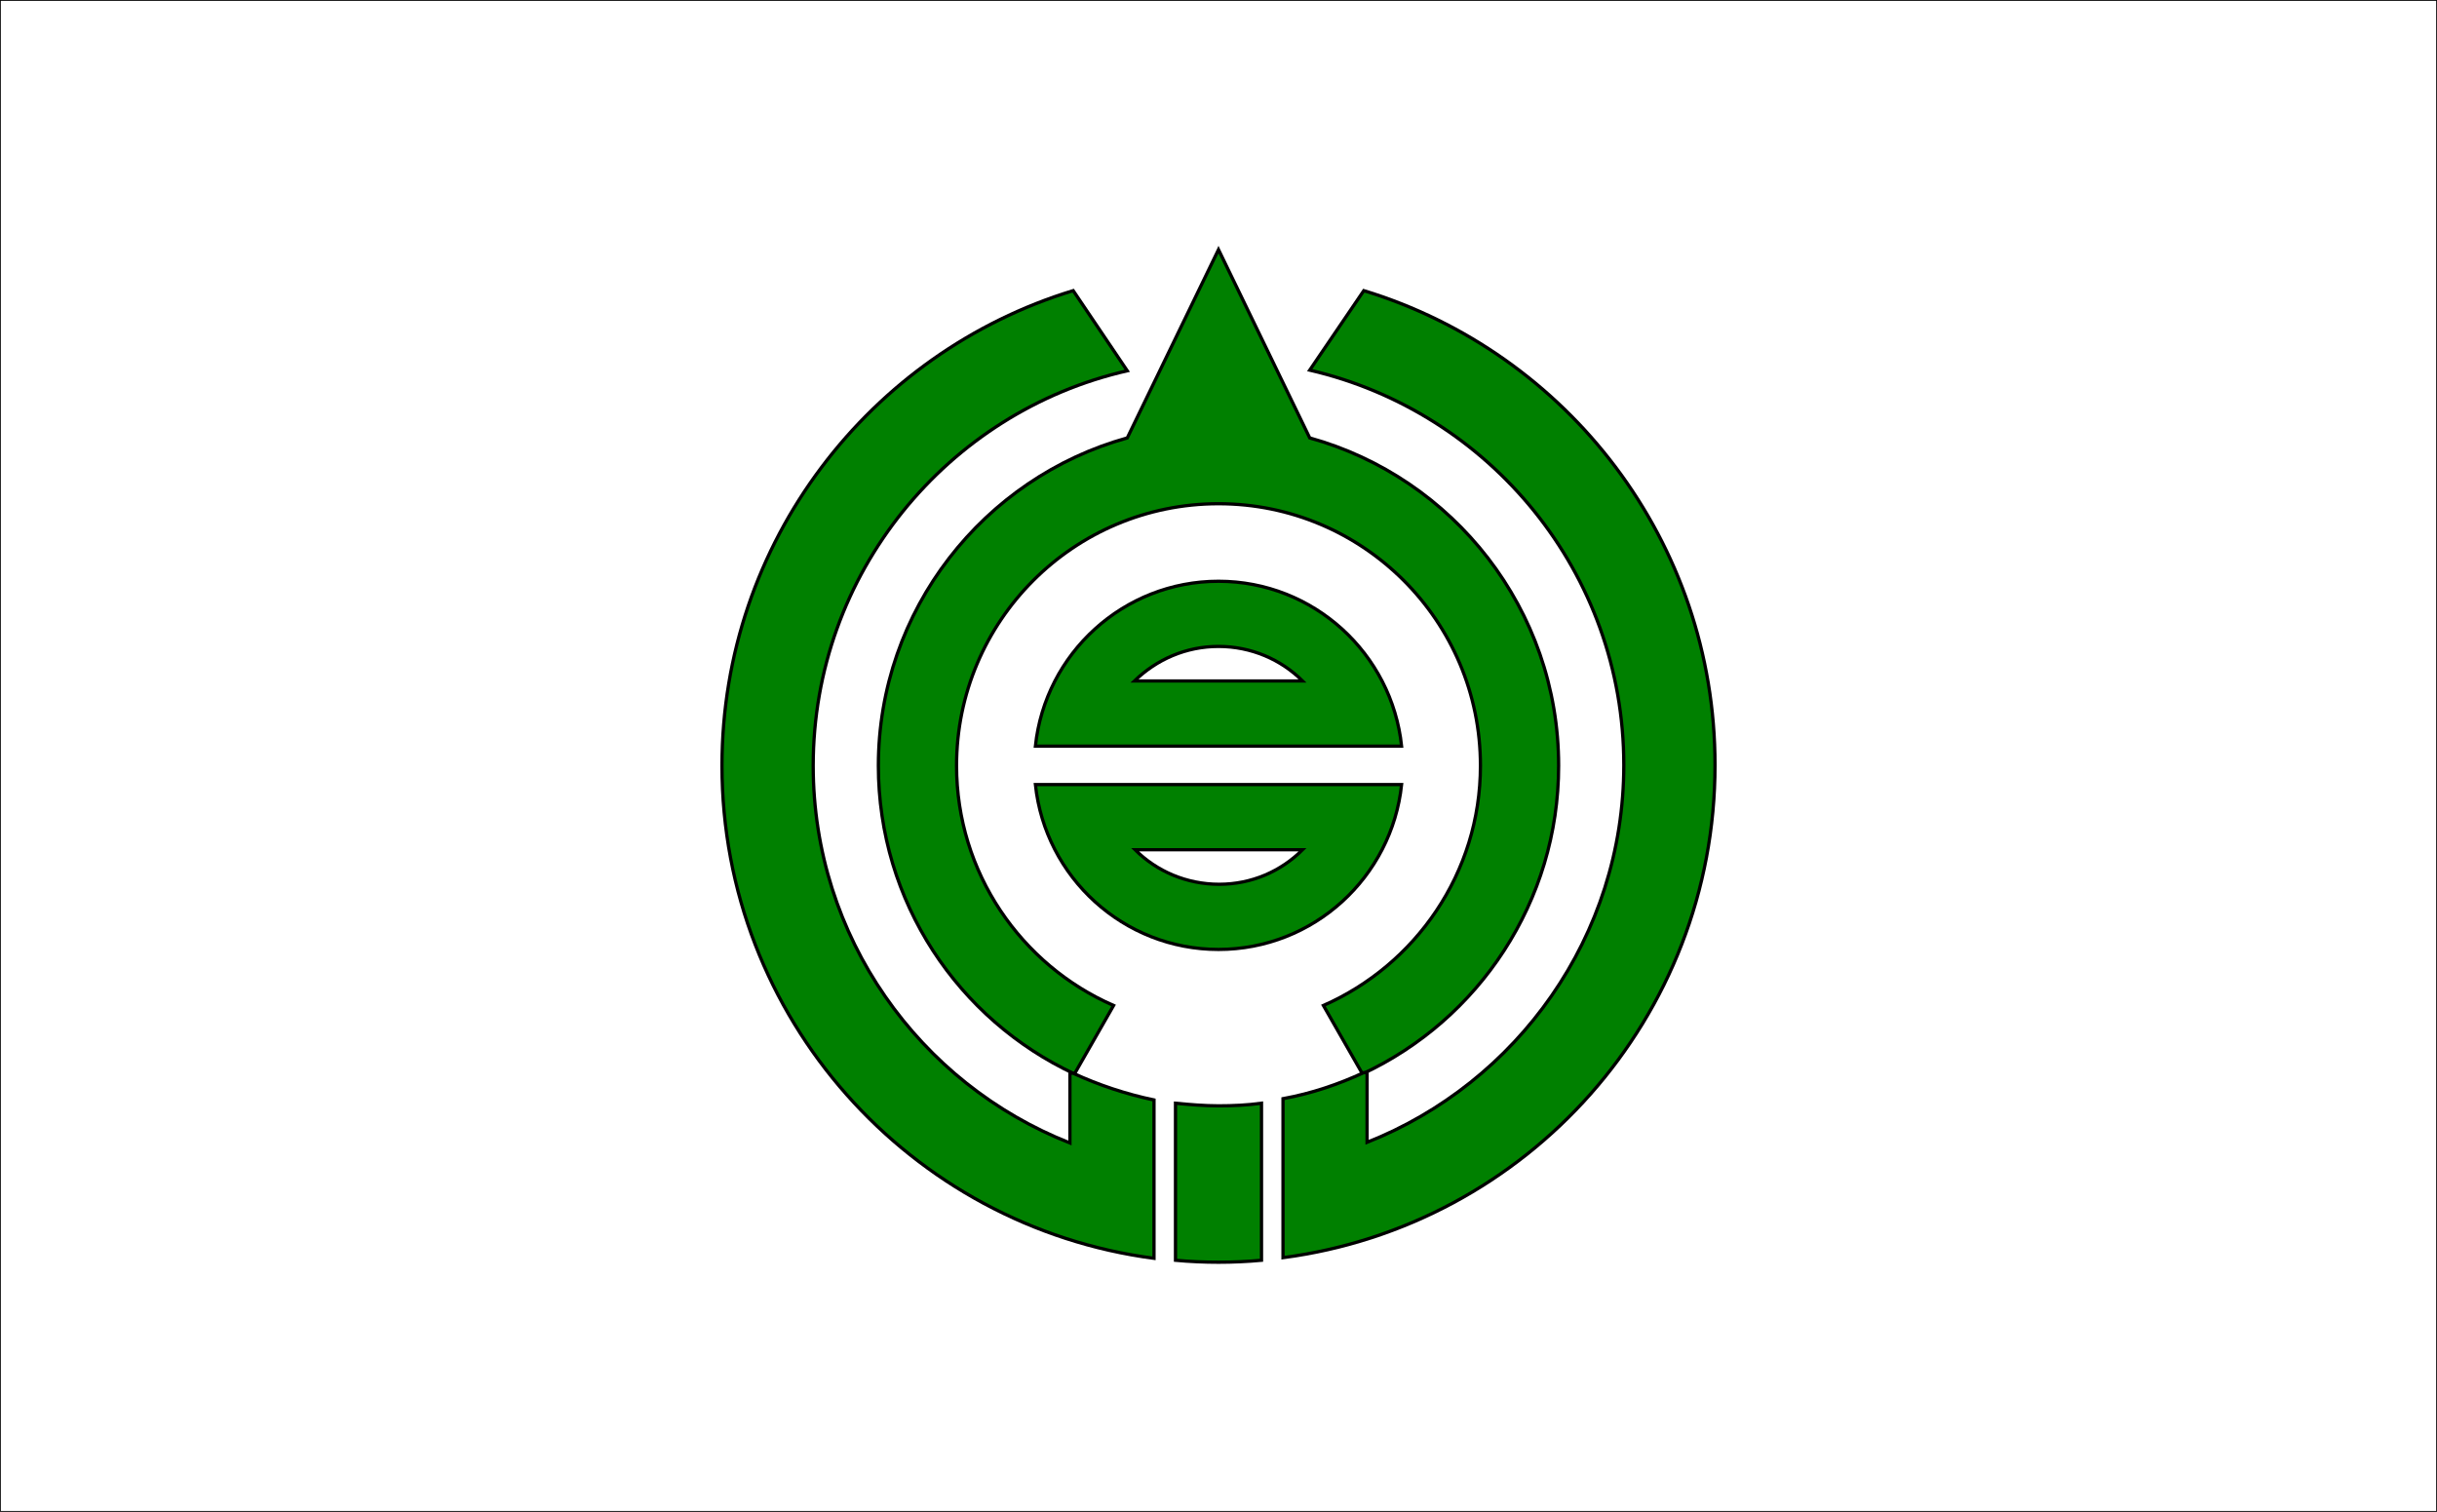
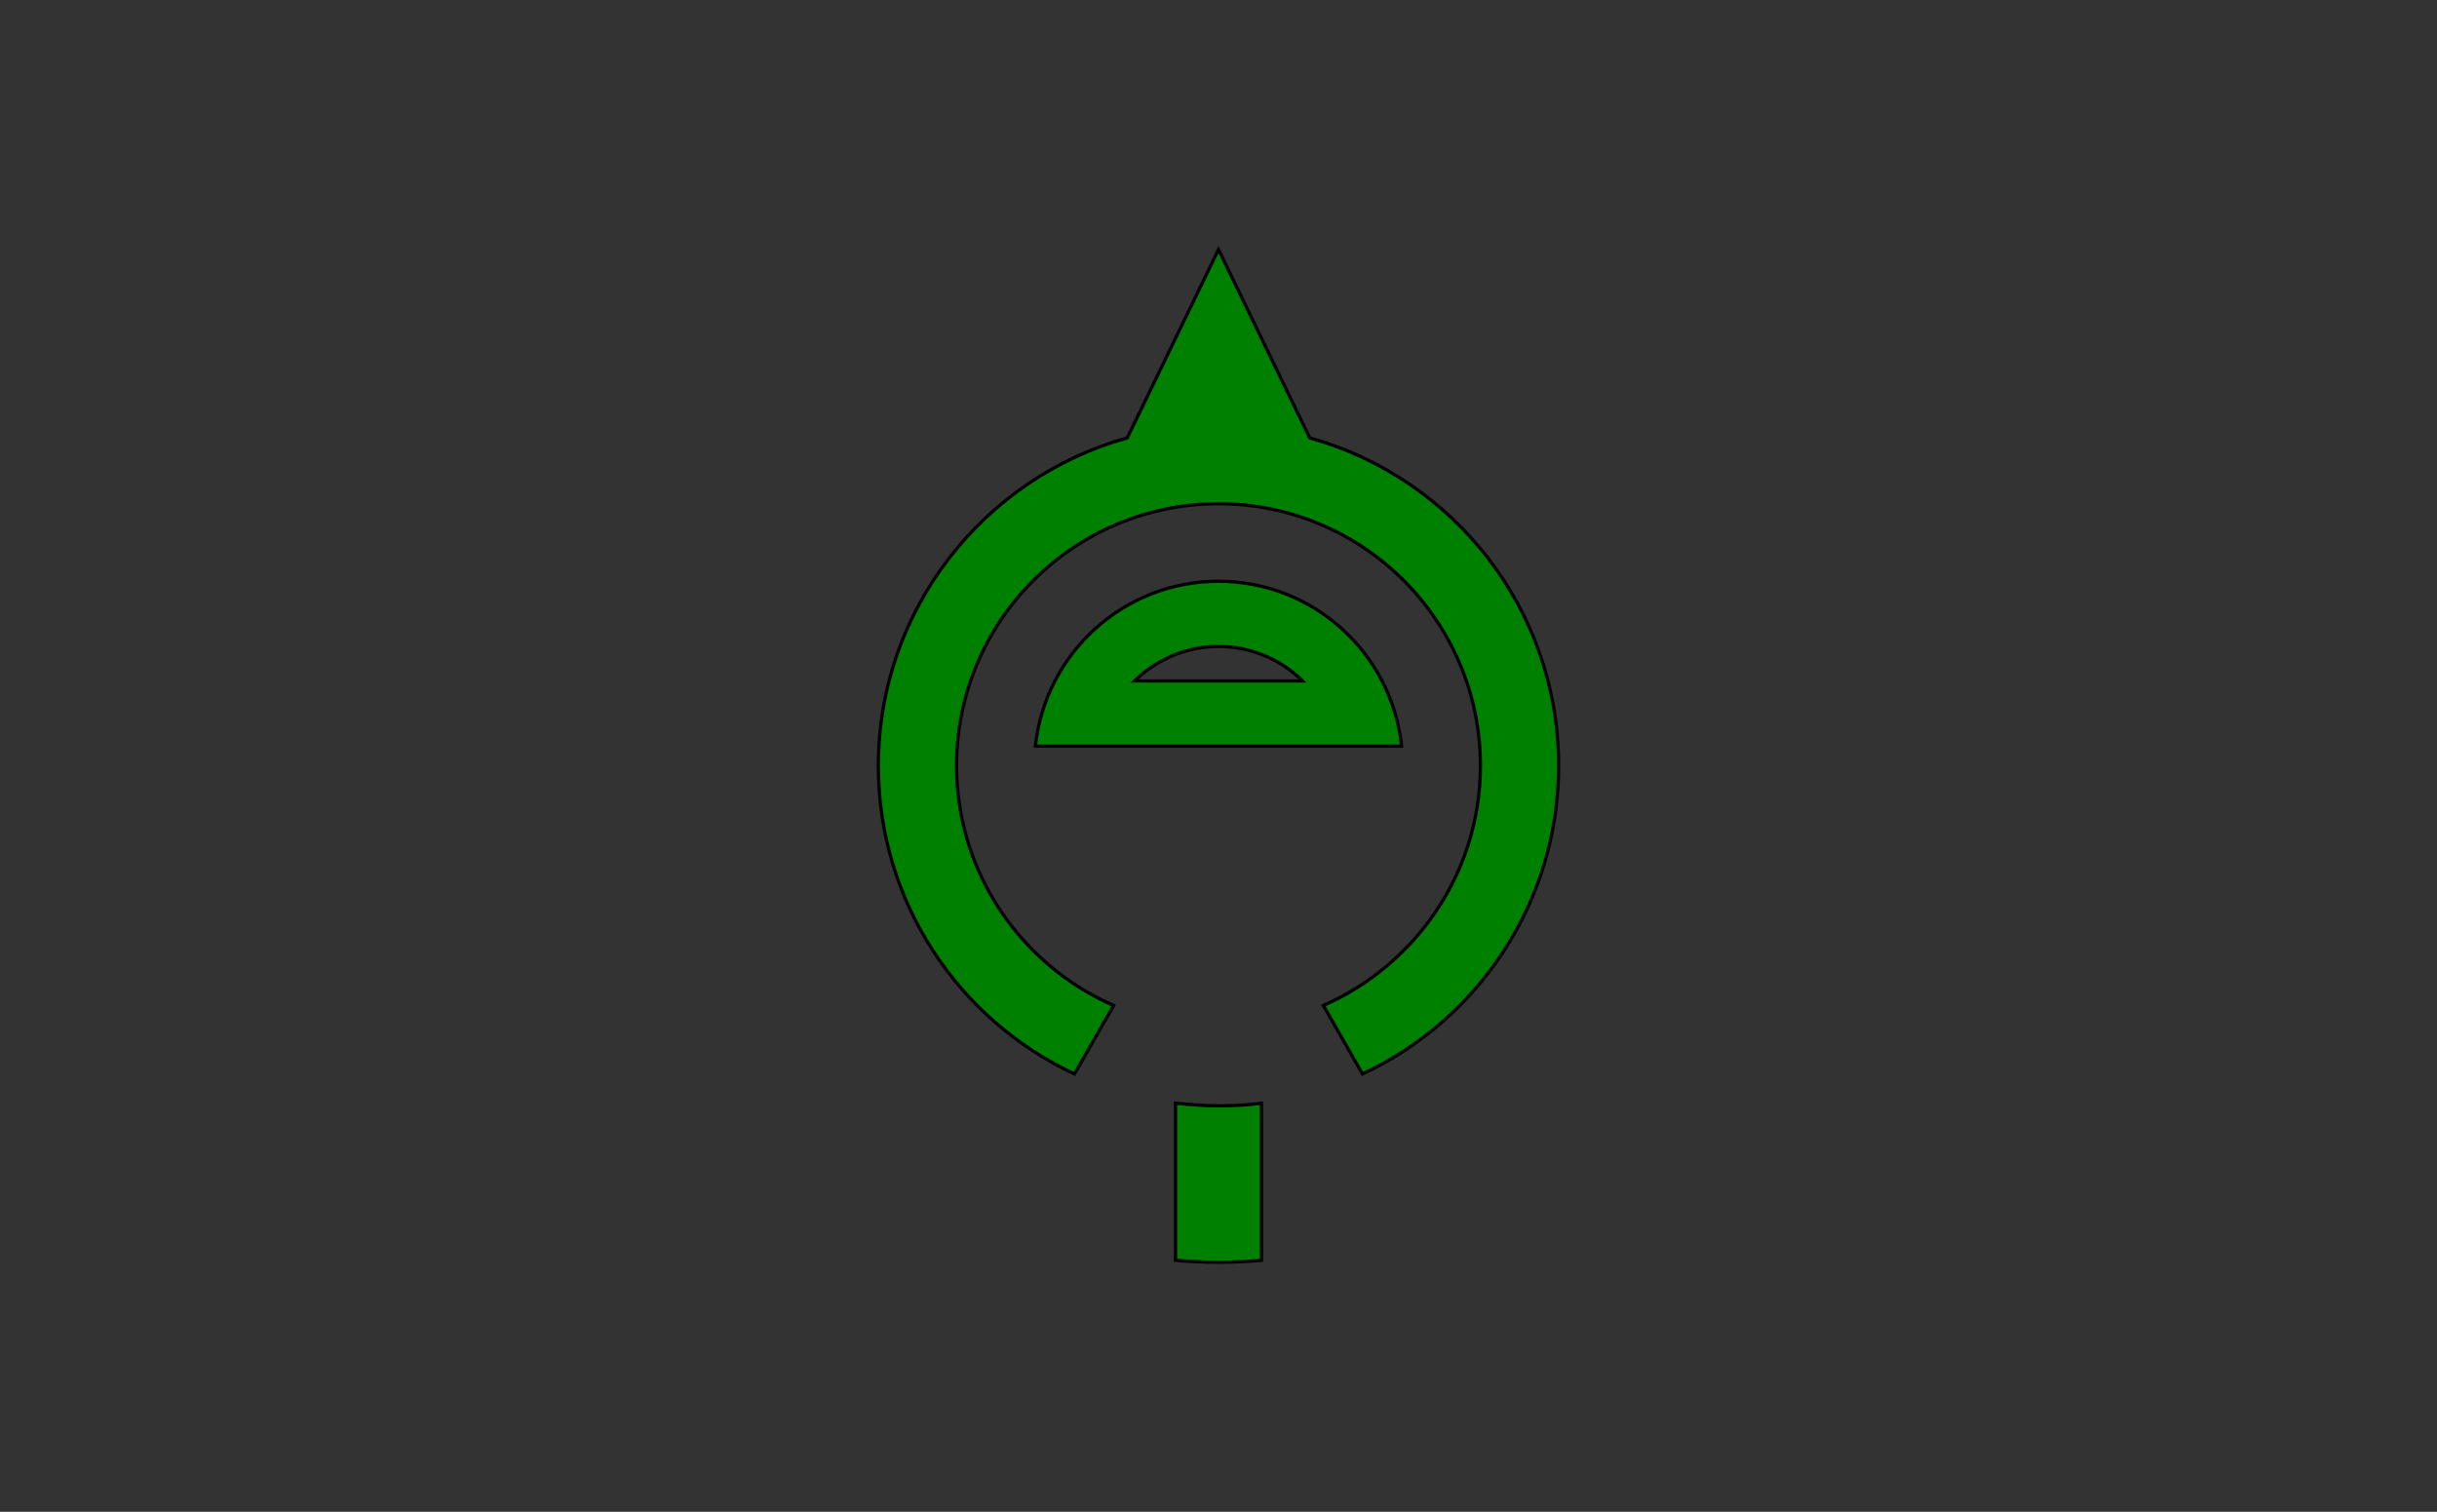
<svg xmlns="http://www.w3.org/2000/svg" version="1.1" id="Layer_2" x="0px" y="0px" viewBox="0 0 374 232" style="enable-background:new 0 0 374 232;" xml:space="preserve">
  <rect x="0" y="0" width="374" height="232" fill="#333333" stroke="none" />
  <style type="text/css">
	.st0{fill:#FFFFFF;stroke:#000000;stroke-width:0.25;stroke-miterlimit:10;}
	.st1{fill:#008000;stroke:#000000;stroke-width:0.5;stroke-miterlimit:10;}
</style>
-   <rect class="st0" width="374" height="232" />
  <g>
    <path class="st1" d="M201,67.2l-14-28.9l-14,28.9c-22,6.1-38.2,26.4-38.2,50.3c0,20.9,12.3,39,30.1,47.3l6-10.5   c-14.2-6.2-24.1-20.4-24.1-36.8c0-22.2,18-40.2,40.2-40.2c22.2,0,40.2,18,40.2,40.2c0,16.5-10,30.6-24.1,36.8l6,10.5   c17.8-8.3,30.1-26.4,30.1-47.3C239.2,93.5,223,73.3,201,67.2z" />
    <path class="st1" d="M158.9,114.5c1.5-14.2,13.5-25.3,28.1-25.3c14.6,0,26.6,11.1,28.1,25.3H158.9z M199.9,104.5   c-3.3-3.3-7.9-5.3-12.9-5.3s-9.5,2-12.9,5.3H199.9z" />
-     <path class="st1" d="M215.1,120.4c-1.5,14.2-13.5,25.3-28.1,25.3c-14.6,0-26.6-11.1-28.1-25.3H215.1z M199.9,130.4h-25.7   c3.3,3.3,7.9,5.3,12.9,5.3S196.6,133.7,199.9,130.4z" />
    <path class="st1" d="M180.4,169.3v24.1c2.2,0.2,4.4,0.3,6.6,0.3s4.4-0.1,6.6-0.3v-24.1c-2.2,0.3-4.4,0.4-6.6,0.4   C184.8,169.7,182.5,169.5,180.4,169.3z" />
-     <path class="st1" d="M164.7,164.7h-0.5v10.7c-23.1-9.1-39.4-31.6-39.4-57.9c0-29.5,20.6-54.3,48.2-60.6l-8.3-12.3   c-31.2,9.5-53.9,38.6-53.9,72.9c0,38.7,28.9,70.7,66.3,75.6v-24.3C172.8,167.9,168.6,166.5,164.7,164.7z" />
-     <path class="st1" d="M209.3,44.6L201,56.8c27.6,6.4,48.2,31.1,48.2,60.6c0,26.3-16.4,48.8-39.4,57.9v-10.7h-0.5   c-3.9,1.8-8,3.2-12.4,4V193c37.4-4.9,66.3-36.8,66.3-75.6C263.2,83.1,240.5,54.1,209.3,44.6z" />
  </g>
</svg>